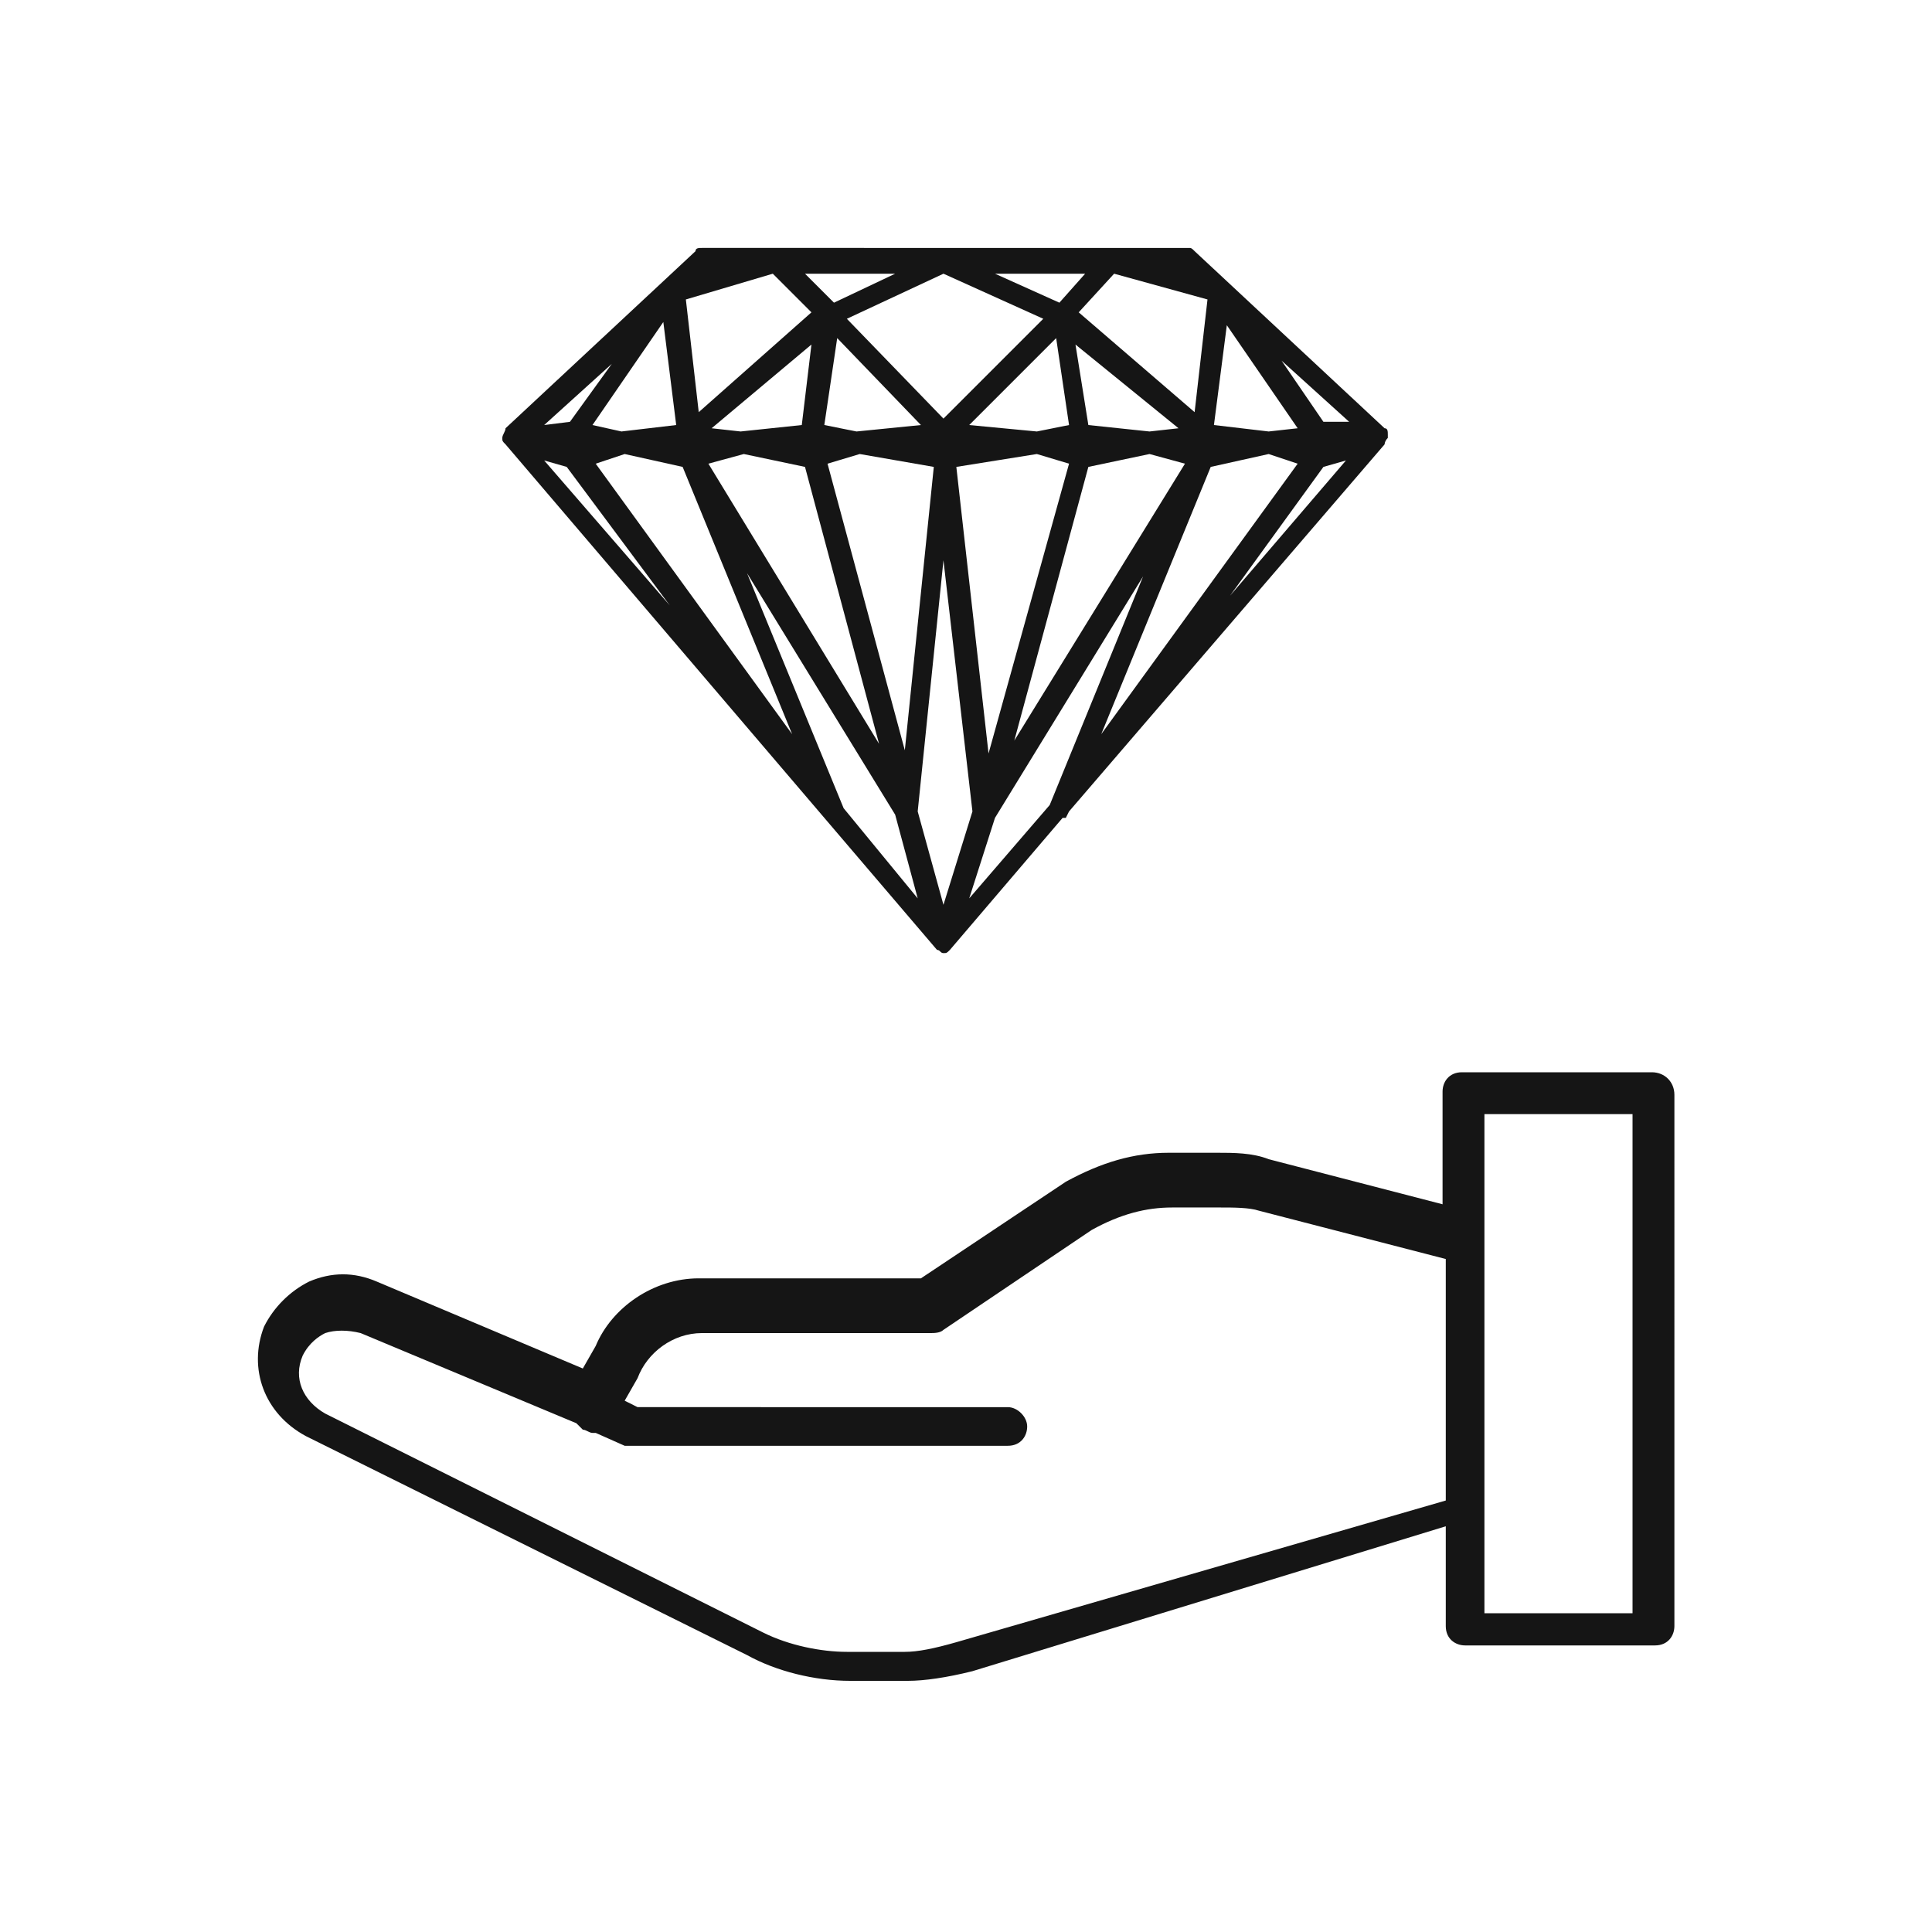
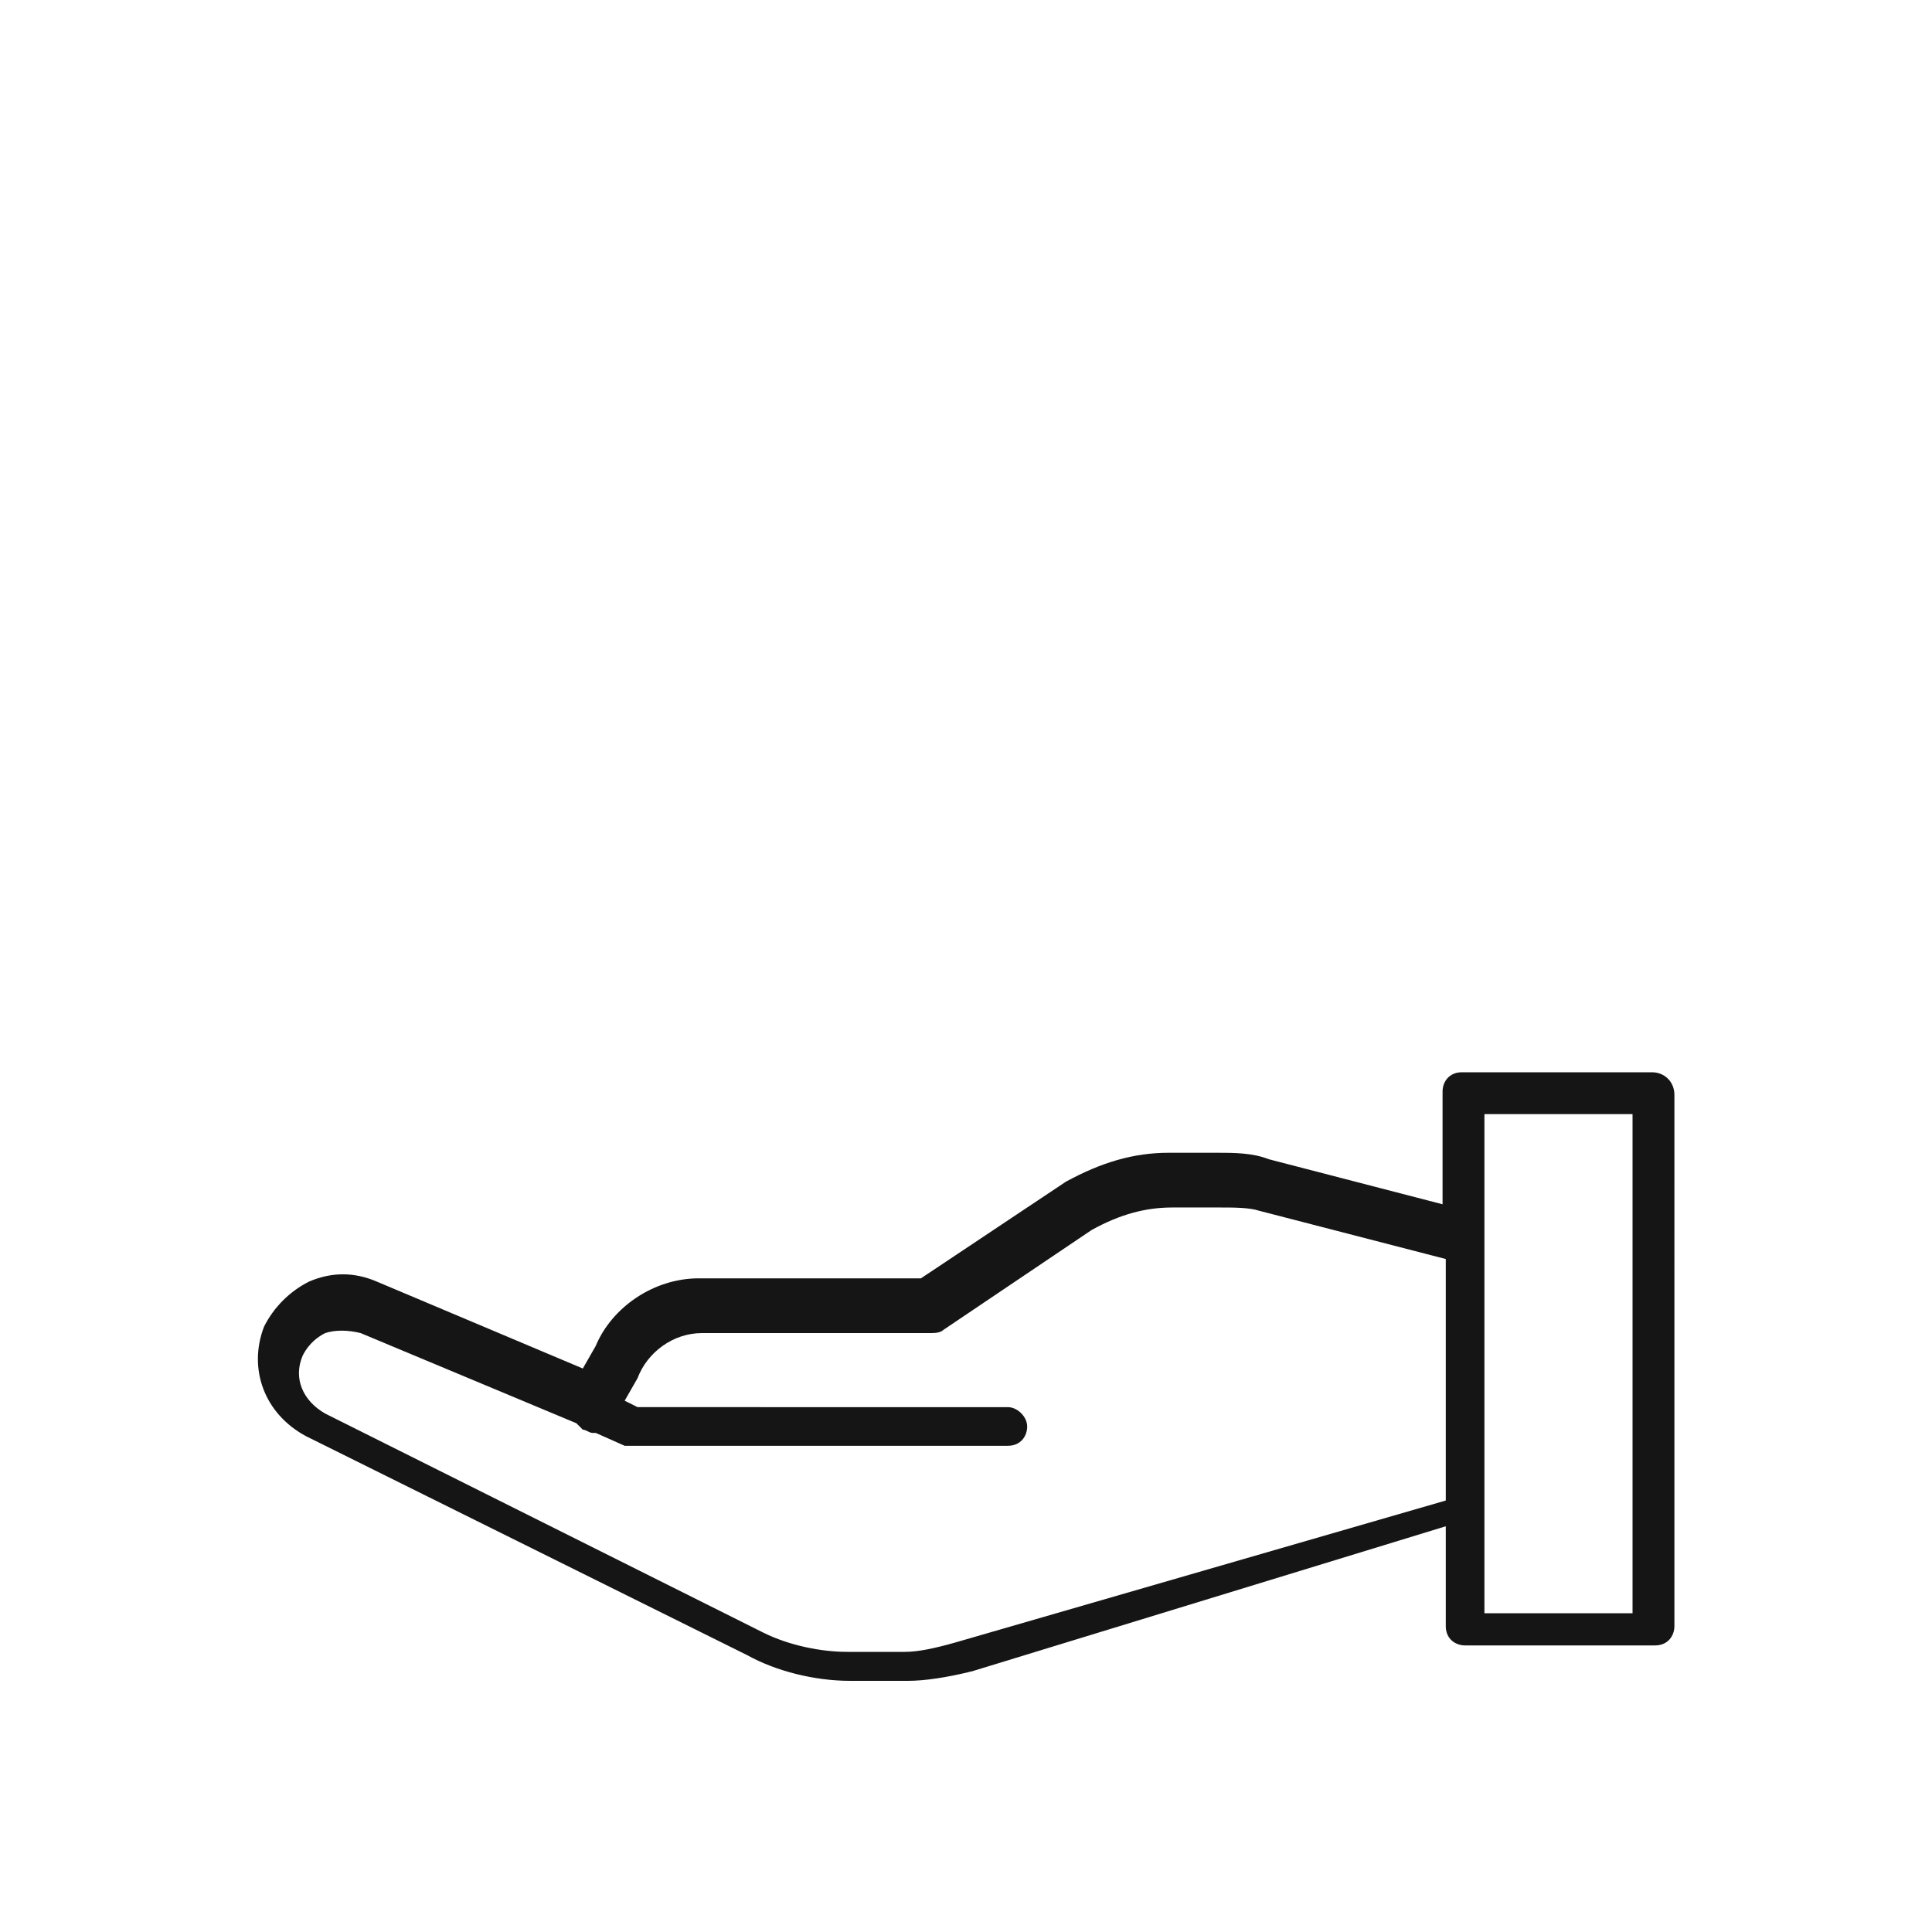
<svg xmlns="http://www.w3.org/2000/svg" xmlns:ns1="http://sodipodi.sourceforge.net/DTD/sodipodi-0.dtd" version="1.1" id="Layer_1" x="0px" y="0px" width="60px" height="60px" viewBox="0 0 60 60" style="enable-background:new 0 0 60 60;" xml:space="preserve" ns1:docname="website icons-12.svgz">
  <defs id="defs13" />
  <style type="text/css" id="style2"> .st0{fill:none;stroke:#151515;stroke-width:1.276;stroke-linecap:round;stroke-linejoin:round;stroke-miterlimit:10;} .st1{fill:#151515;stroke:#151515;stroke-width:0.676;stroke-linecap:round;stroke-linejoin:round;stroke-miterlimit:10;} .st2{fill:#151515;} .st3{fill:none;stroke:#151515;stroke-width:1.422;stroke-linecap:round;stroke-linejoin:round;stroke-miterlimit:10;} .st4{fill:none;stroke:#151515;stroke-width:1.421;stroke-linecap:round;stroke-linejoin:round;stroke-miterlimit:10;} .st5{fill:none;stroke:#151515;stroke-linecap:round;stroke-linejoin:round;stroke-miterlimit:10;} .st6{fill:none;stroke:#151515;stroke-width:1.519;stroke-linecap:round;stroke-linejoin:round;stroke-miterlimit:10;} .st7{fill-rule:evenodd;clip-rule:evenodd;fill:#151515;} .st8{fill:none;stroke:#151515;stroke-width:0.598;stroke-linecap:round;stroke-linejoin:round;stroke-miterlimit:10;} .st9{fill:none;stroke:#151515;stroke-width:1.41;stroke-linecap:round;stroke-linejoin:round;stroke-miterlimit:10;} .st10{fill:#151515;stroke:#151515;stroke-width:1.121;stroke-linecap:round;stroke-linejoin:round;stroke-miterlimit:10;} .st11{fill:none;stroke:#151515;stroke-width:1.4;stroke-linecap:round;stroke-linejoin:round;stroke-miterlimit:10;} .st12{fill:none;stroke:#151515;stroke-width:1.288;stroke-linecap:round;stroke-linejoin:round;stroke-miterlimit:10;} .st13{fill:none;stroke:#151515;stroke-width:0.683;stroke-linecap:round;stroke-linejoin:round;stroke-miterlimit:10;} .st14{fill:#151515;stroke:#151515;stroke-width:0.75;stroke-linecap:round;stroke-linejoin:round;stroke-miterlimit:10;} .st15{fill:none;stroke:#151515;stroke-width:1.5;stroke-linecap:round;stroke-linejoin:round;stroke-miterlimit:10;} .st16{fill:none;stroke:#151515;stroke-width:1.3;stroke-linecap:round;stroke-linejoin:round;stroke-miterlimit:10;} .st17{fill:none;stroke:#151515;stroke-width:1.2;stroke-linecap:round;stroke-linejoin:round;stroke-miterlimit:10;} .st18{fill:#151515;stroke:#151515;stroke-width:0.5;stroke-linejoin:round;stroke-miterlimit:10;} .st19{fill-rule:evenodd;clip-rule:evenodd;fill:#151515;stroke:#000000;stroke-width:0.5;stroke-linejoin:round;stroke-miterlimit:10;} .st20{fill:none;stroke:#151515;stroke-width:0.727;stroke-linecap:round;stroke-linejoin:round;stroke-miterlimit:10;} .st21{fill:none;stroke:#151515;stroke-width:1.37;stroke-linecap:round;stroke-linejoin:round;stroke-miterlimit:10;} .st22{fill:#151515;stroke:#151515;stroke-width:0.3;} </style>
  <g id="g8">
    <path class="st2" d="M51.3,33.3h-5.9c-0.4,0-0.6,0.3-0.6,0.6v3.5l-5.4-1.4c-0.5-0.2-1.1-0.2-1.6-0.2h-1.5c-1.1,0-2.1,0.3-3.2,0.9 l-4.5,3h-6.9c-1.4,0-2.7,0.9-3.2,2.1l-0.4,0.7l-6.4-2.7c-0.7-0.3-1.4-0.3-2.1,0c-0.6,0.3-1.1,0.8-1.4,1.4c-0.5,1.3,0,2.7,1.3,3.4 l13.7,6.8c0.9,0.5,2.1,0.8,3.2,0.8h1.8c0.5,0,1.2-0.1,2-0.3l14.7-4.5v3.1c0,0.4,0.3,0.6,0.6,0.6h5.9c0.4,0,0.6-0.3,0.6-0.6V34 C52,33.6,51.7,33.3,51.3,33.3z M29.7,51c-0.7,0.2-1.2,0.3-1.6,0.3h-1.8c-0.8,0-1.8-0.2-2.6-0.6l-13.6-6.8c-0.7-0.4-1-1.1-0.7-1.8 c0.2-0.4,0.5-0.6,0.7-0.7c0.3-0.1,0.7-0.1,1.1,0l6.7,2.8c0.1,0.1,0.1,0.1,0.2,0.2c0.1,0,0.2,0.1,0.3,0.1c0,0,0,0,0.1,0l0.9,0.4 c0.1,0,0.2,0,0.2,0h11.7c0.4,0,0.6-0.3,0.6-0.6s-0.3-0.6-0.6-0.6H19.8l-0.4-0.2l0.4-0.7c0.3-0.8,1.1-1.4,2-1.4h7.1 c0.1,0,0.3,0,0.4-0.1l4.6-3.1c0.9-0.5,1.7-0.7,2.5-0.7h1.5c0.4,0,0.9,0,1.2,0.1l5.8,1.5v7.5L29.7,51z M50.7,50.1h-4.6V34.6h4.6 V50.1z" id="path4" />
-     <path class="st2" d="M15.6,13.6c0,0.1,0,0.1,0.1,0.2c0,0,0,0,0,0l13.4,15.7c0,0,0,0,0,0c0,0,0,0,0,0c0.1,0,0.1,0.1,0.2,0.1 c0,0,0,0,0,0c0,0,0,0,0,0h0c0.1,0,0.1,0,0.2-0.1c0,0,0,0,0,0c0,0,0,0,0,0l3.5-4.1c0,0,0,0,0.1,0l0.1-0.2l9.8-11.4c0,0,0,0,0,0 c0,0,0-0.1,0.1-0.2c0,0,0,0,0-0.1c0,0,0,0,0,0c0-0.1,0-0.2-0.1-0.2c0,0,0,0,0,0l-5.9-5.5c-0.1-0.1-0.1-0.1-0.2-0.1H21.8 c-0.1,0-0.2,0-0.2,0.1l-5.9,5.5c0,0,0,0,0,0C15.7,13.4,15.6,13.5,15.6,13.6C15.6,13.6,15.6,13.6,15.6,13.6 C15.6,13.6,15.6,13.6,15.6,13.6z M30.1,27.9l0.8-2.5l4.6-7.5L32.6,25L30.1,27.9z M39.4,13.4l-1.7-0.2l0.4-3.1l2.2,3.2L39.4,13.4z M30.7,23.4l-1-8.9l2.5-0.4l1,0.3L30.7,23.4z M28.1,23.3l-2.4-8.9l1-0.3l2.3,0.4L28.1,23.3z M23.1,14.1l1.9,0.4l2.3,8.6l-5.3-8.7 L23.1,14.1z M29.3,17.4l0.9,7.8l-0.9,2.9l-0.8-2.9L29.3,17.4z M33.8,14.5l1.9-0.4l1.1,0.3L31.5,23L33.8,14.5z M37.1,12.8l-3.6-3.1 l1.1-1.2l2.9,0.8L37.1,12.8z M36.6,13.3l-0.9,0.1l-1.9-0.2l-0.4-2.5L36.6,13.3z M32.8,10.5l0.4,2.7l-1,0.2l-2.1-0.2L32.8,10.5z M29.3,13l-3-3.1l3-1.4l3.1,1.4L29.3,13z M28.6,13.2l-2,0.2l-1-0.2l0.4-2.7L28.6,13.2z M24.9,13.2l-1.9,0.2l-0.9-0.1l3.1-2.6 L24.9,13.2z M21.7,12.8l-0.4-3.5L24,8.5l1.2,1.2L21.7,12.8z M21,13.2l-1.7,0.2l-0.9-0.2l2.2-3.2L21,13.2z M19.4,14.1l1.8,0.4 l3.4,8.3l-6.1-8.4L19.4,14.1z M26.2,25.1l-3-7.3l4.6,7.5l0.7,2.6L26.2,25.1C26.2,25.1,26.2,25.1,26.2,25.1z M37.6,14.5l1.8-0.4 l0.9,0.3l-6.1,8.4L37.6,14.5z M41.1,13.1l-1.3-1.9l2.1,1.9L41.1,13.1z M32.9,9.4l-2-0.9h2.8L32.9,9.4z M25.9,9.4L25,8.5h2.8 L25.9,9.4z M17.7,13.1l-0.8,0.1l2.1-1.9L17.7,13.1z M17.6,14.5l3.2,4.3l-3.9-4.5L17.6,14.5z M41.1,14.5l0.7-0.2l-3.6,4.2L41.1,14.5 z" id="path6" />
  </g>
</svg>